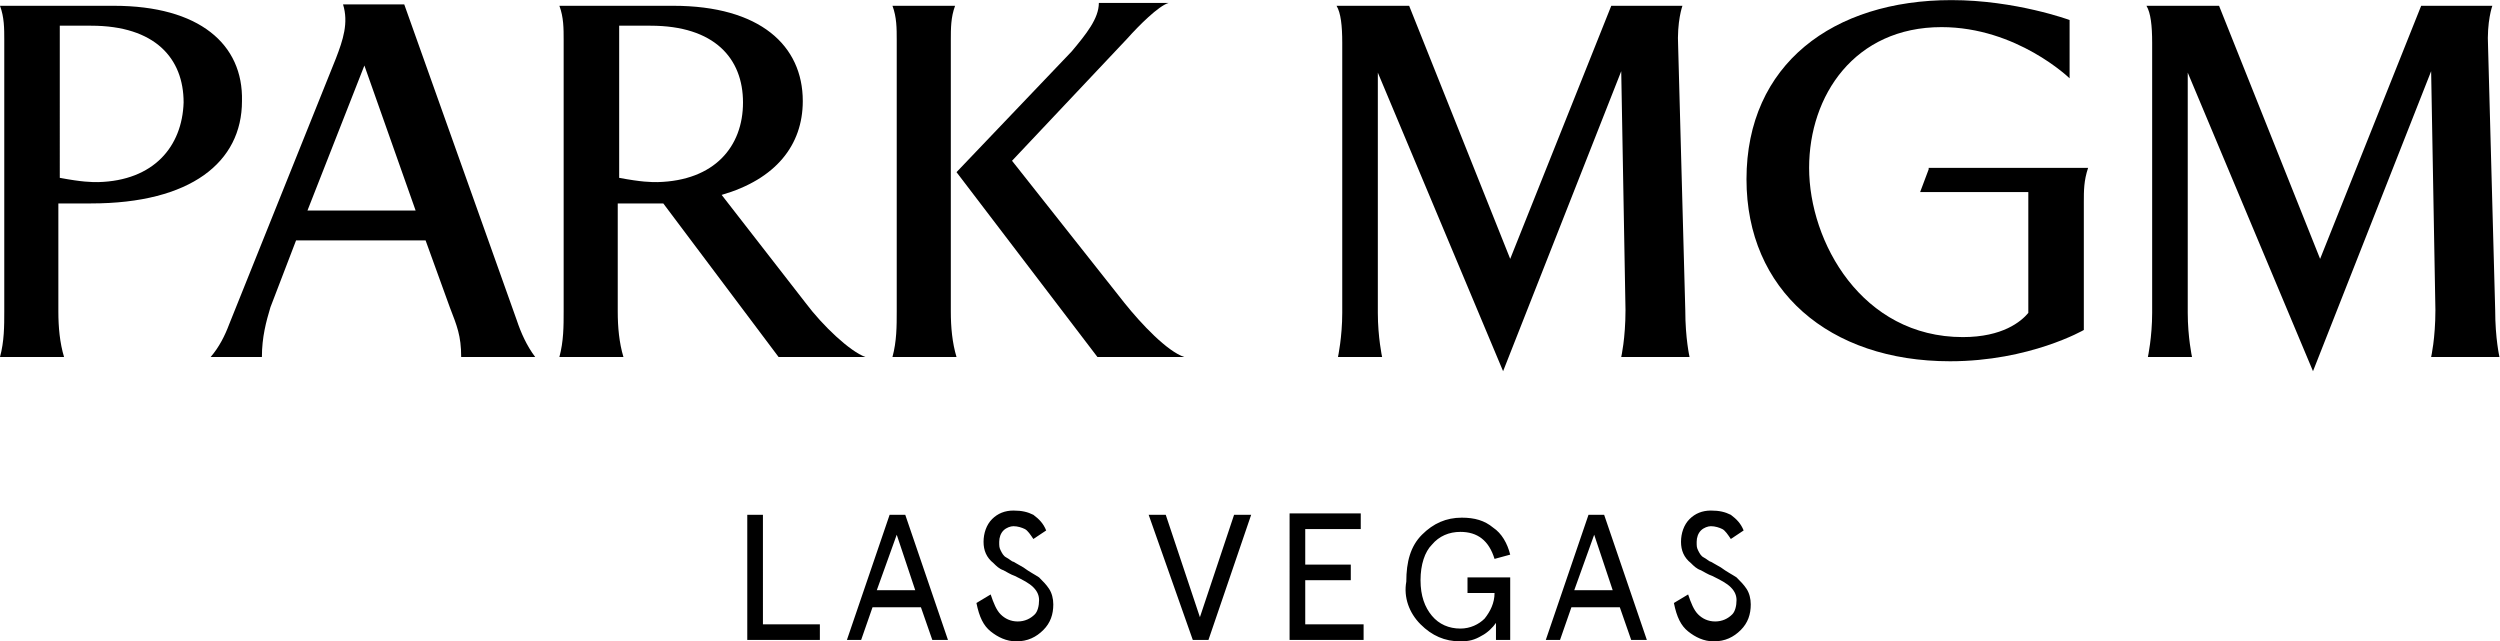
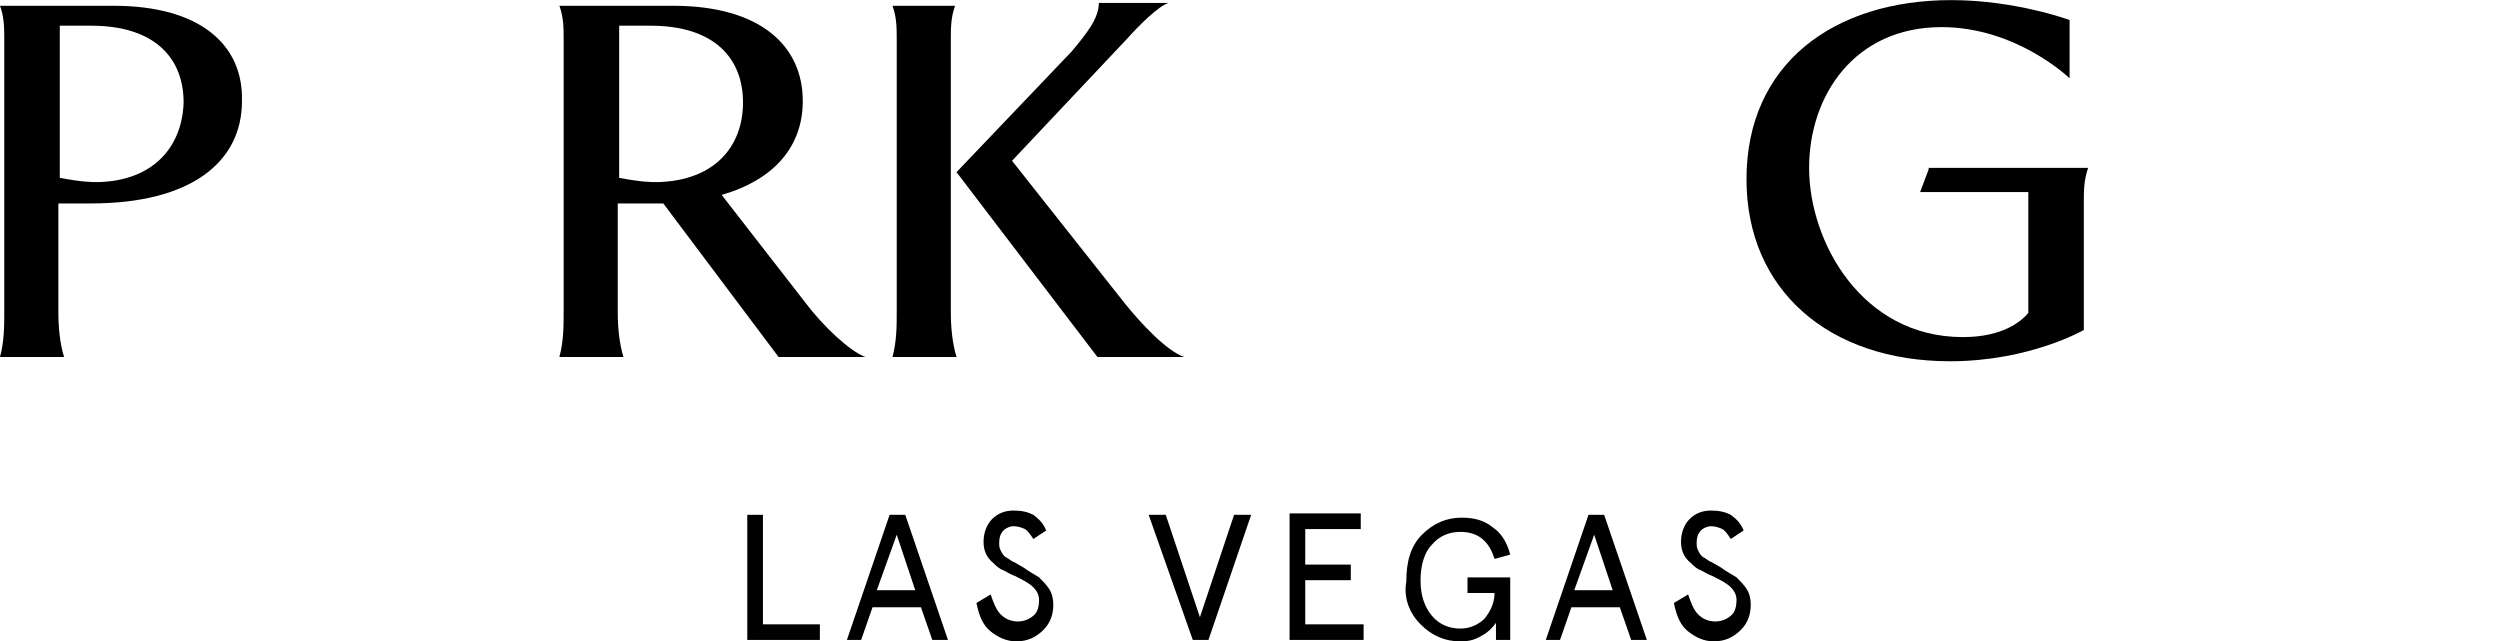
<svg xmlns="http://www.w3.org/2000/svg" id="svg8" version="1.1" viewBox="0 0 165.1 42.333" height="42.333mm" width="165.1mm">
  <defs id="defs2" />
  <g transform="translate(-15.029,-125.611)" id="layer1">
    <g transform="matrix(0.94,0,0,0.939,14.183,107.777)" id="g833">
      <path d="m 119.5,63.4 c 0.5,0.4 1.1,0.7 1.8,0.7 0.8,0 1.4,-0.3 1.9,-0.8 0.5,-0.5 0.7,-1.1 0.7,-1.8 0,-0.4 -0.1,-0.8 -0.3,-1.1 -0.2,-0.3 -0.4,-0.5 -0.7,-0.8 -0.3,-0.2 -0.7,-0.4 -1.1,-0.7 l -0.7,-0.4 c -0.1,0 -0.3,-0.2 -0.5,-0.3 -0.2,-0.1 -0.3,-0.3 -0.4,-0.5 -0.1,-0.2 -0.1,-0.3 -0.1,-0.6 0,-0.3 0.1,-0.6 0.3,-0.8 0.2,-0.2 0.5,-0.3 0.7,-0.3 0.3,0 0.6,0.1 0.8,0.2 0.2,0.1 0.4,0.4 0.6,0.7 l 0.9,-0.6 c -0.2,-0.5 -0.5,-0.8 -0.9,-1.1 -0.4,-0.2 -0.8,-0.3 -1.4,-0.3 -0.6,0 -1.1,0.2 -1.5,0.6 -0.4,0.4 -0.6,1 -0.6,1.6 0,0.6 0.2,1.1 0.7,1.5 0.2,0.2 0.4,0.4 0.7,0.5 0.2,0.1 0.5,0.3 0.8,0.4 0.6,0.3 1,0.5 1.3,0.8 0.3,0.3 0.4,0.6 0.4,0.9 0,0.4 -0.1,0.8 -0.3,1 -0.3,0.3 -0.7,0.5 -1.2,0.5 -0.5,0 -0.9,-0.2 -1.2,-0.5 -0.3,-0.3 -0.5,-0.8 -0.7,-1.4 l -1,0.6 c 0.2,1 0.5,1.6 1,2 m -6.6,-6.8 1.3,3.9 h -2.7 z m -2.4,7.4 0.8,-2.3 h 3.4 l 0.8,2.3 h 1.1 l -3,-8.8 h -1.1 l -3,8.8 z m -9.8,-1.1 c 0.8,0.8 1.7,1.2 2.8,1.2 0.6,0 1,-0.1 1.5,-0.4 0.4,-0.2 0.8,-0.6 1,-0.9 V 64 h 1 v -4.4 h -3 v 1.1 h 1.9 c 0,0.7 -0.3,1.3 -0.7,1.8 -0.4,0.4 -1,0.7 -1.7,0.7 -0.8,0 -1.5,-0.3 -2,-0.9 -0.5,-0.6 -0.8,-1.4 -0.8,-2.5 0,-1.1 0.3,-2 0.8,-2.5 0.5,-0.6 1.2,-0.9 2,-0.9 1.2,0 2,0.6 2.4,1.9 L 107,58 c -0.2,-0.8 -0.6,-1.5 -1.2,-1.9 -0.6,-0.5 -1.3,-0.7 -2.2,-0.7 -1.1,0 -2,0.4 -2.8,1.2 -0.8,0.8 -1.1,1.9 -1.1,3.3 -0.2,1.1 0.2,2.2 1,3 m -4,1.1 v -1.1 h -4.1 v -3.1 h 3.2 v -1.1 h -3.2 v -2.5 h 3.9 v -1.1 h -5 V 64 Z m -12,0 h 1.1 l 3,-8.8 h -1.2 l -2.4,7.2 -2.4,-7.2 H 81.6 Z M 70.5,63.4 c 0.5,0.4 1.1,0.7 1.8,0.7 0.8,0 1.4,-0.3 1.9,-0.8 0.5,-0.5 0.7,-1.1 0.7,-1.8 0,-0.4 -0.1,-0.8 -0.3,-1.1 -0.2,-0.3 -0.4,-0.5 -0.7,-0.8 -0.3,-0.2 -0.7,-0.4 -1.1,-0.7 l -0.7,-0.4 c -0.1,0 -0.3,-0.2 -0.5,-0.3 -0.2,-0.1 -0.3,-0.3 -0.4,-0.5 -0.1,-0.2 -0.1,-0.3 -0.1,-0.6 0,-0.3 0.1,-0.6 0.3,-0.8 0.2,-0.2 0.5,-0.3 0.7,-0.3 0.3,0 0.6,0.1 0.8,0.2 0.2,0.1 0.4,0.4 0.6,0.7 l 0.9,-0.6 c -0.2,-0.5 -0.5,-0.8 -0.9,-1.1 -0.4,-0.2 -0.8,-0.3 -1.4,-0.3 -0.6,0 -1.1,0.2 -1.5,0.6 -0.4,0.4 -0.6,1 -0.6,1.6 0,0.6 0.2,1.1 0.7,1.5 0.2,0.2 0.4,0.4 0.7,0.5 0.2,0.1 0.5,0.3 0.8,0.4 0.6,0.3 1,0.5 1.3,0.8 0.3,0.3 0.4,0.6 0.4,0.9 0,0.4 -0.1,0.8 -0.3,1 -0.3,0.3 -0.7,0.5 -1.2,0.5 -0.5,0 -0.9,-0.2 -1.2,-0.5 -0.3,-0.3 -0.5,-0.8 -0.7,-1.4 l -1,0.6 c 0.2,1 0.5,1.6 1,2 m -6.6,-6.8 1.3,3.9 h -2.7 z m -2.5,7.4 0.8,-2.3 h 3.4 l 0.8,2.3 h 1.1 l -3,-8.8 h -1.1 l -3,8.8 z m -2.9,0 v -1.1 h -4 V 55.2 H 53.4 V 64 Z" id="path815" />
      <path d="m 8.9,19.4 h -8 c 0.3,0.8 0.3,1.6 0.3,2.4 v 19.1 c 0,1 0,2.1 -0.3,3.2 H 5.4 C 5.1,43.1 5,42 5,40.9 v -7.6 h 2.3 c 7,0 10.6,-2.9 10.6,-7.2 0.1,-4 -3,-6.7 -9,-6.7 M 7.8,31.8 c -0.5,0 -1.1,0 -2.7,-0.3 V 20.8 h 2.2 c 4.5,0 6.5,2.3 6.5,5.4 -0.1,3.1 -2.1,5.5 -6,5.6" id="path817" />
      <path d="m 47.1,31.8 c -0.5,0 -1.1,0 -2.7,-0.3 V 20.8 h 2.2 c 4.5,0 6.5,2.3 6.5,5.4 0,3.1 -2,5.5 -6,5.6 m 10.4,8.5 -5.9,-7.6 c 3.8,-1.1 5.7,-3.5 5.7,-6.6 0,-3.9 -3,-6.7 -9.1,-6.7 h -8 c 0.3,0.8 0.3,1.6 0.3,2.4 v 19.1 c 0,1 0,2.1 -0.3,3.2 h 4.5 c -0.3,-1 -0.4,-2.1 -0.4,-3.2 v -7.6 h 2.3 c 0.3,0 0.6,0 0.9,0 l 8.1,10.8 h 6.1 c -1.1,-0.4 -3,-2.2 -4.2,-3.8" id="path819" />
      <path d="m 79.9,40.3 -7.9,-10 8.1,-8.6 c 0.8,-0.9 2.2,-2.3 2.9,-2.5 h -4.9 c 0,1.1 -0.9,2.2 -1.9,3.4 l -8.1,8.5 9.9,13 h 6.1 c -1.2,-0.4 -3,-2.3 -4.2,-3.8" id="path821" />
      <path d="m 67.7,21.8 c 0,-0.8 0,-1.6 0.3,-2.4 h -4.4 c 0.3,0.8 0.3,1.6 0.3,2.4 v 19.1 c 0,1 0,2.1 -0.3,3.2 h 4.5 c -0.3,-1 -0.4,-2.1 -0.4,-3.2 z" id="path823" />
      <path d="m 136.4,30.9 -0.6,1.6 h 7.6 V 41 c -0.5,0.6 -1.8,1.7 -4.6,1.7 -7.1,0 -10.8,-6.7 -10.8,-11.9 0,-5.1 3.2,-9.9 9.3,-9.9 5.3,0 9,3.6 9,3.6 v -4.1 c 0,0 -3.8,-1.4 -8.3,-1.4 -8.3,0 -14.4,4.5 -14.4,12.6 0,7.8 5.8,12.8 14.3,12.8 5.6,0 9.4,-2.2 9.4,-2.2 v -9 c 0,-0.8 0,-1.5 0.3,-2.4 h -11.2 z" id="path825" />
-       <path d="m 119.6,44.1 c 0,0 -0.3,-1.3 -0.3,-3.3 l -0.5,-18.5 c -0.1,-1.8 0.3,-2.9 0.3,-2.9 h -5 L 107,37.2 99.9,19.4 h -5.1 c 0.3,0.5 0.4,1.4 0.4,2.6 v 19 c 0,1.7 -0.3,3.1 -0.3,3.1 H 98 c 0,0 -0.3,-1.4 -0.3,-3.1 V 24.1 l 8.8,21 8.3,-21.1 0.3,16.8 c 0,2 -0.3,3.3 -0.3,3.3 z" id="path827" />
-       <path d="m 176.5,44.1 c 0,0 -0.3,-1.3 -0.3,-3.3 l -0.5,-18.5 c -0.1,-1.8 0.3,-2.9 0.3,-2.9 h -5 l -7.1,17.8 -7.1,-17.8 h -5.1 c 0.3,0.5 0.4,1.4 0.4,2.6 v 19 c 0,1.7 -0.3,3.1 -0.3,3.1 h 3.1 c 0,0 -0.3,-1.4 -0.3,-3.1 V 24.1 l 8.8,21 8.3,-21.1 0.3,16.8 c 0,2 -0.3,3.3 -0.3,3.3 z" id="path829" />
-       <path d="m 22.5,33.8 4,-10.2 3.6,10.2 z M 37.2,41.5 29.3,19.3 H 25 c 0.4,1.3 0,2.5 -0.5,3.8 L 17,41.8 c -0.3,0.8 -0.7,1.6 -1.3,2.3 h 3.6 c 0,-1.4 0.3,-2.5 0.6,-3.5 l 1.8,-4.7 h 9.1 l 1.7,4.7 c 0.5,1.3 0.8,2 0.8,3.5 h 5.2 c -0.6,-0.8 -1,-1.7 -1.3,-2.6" id="path831" />
    </g>
  </g>
</svg>